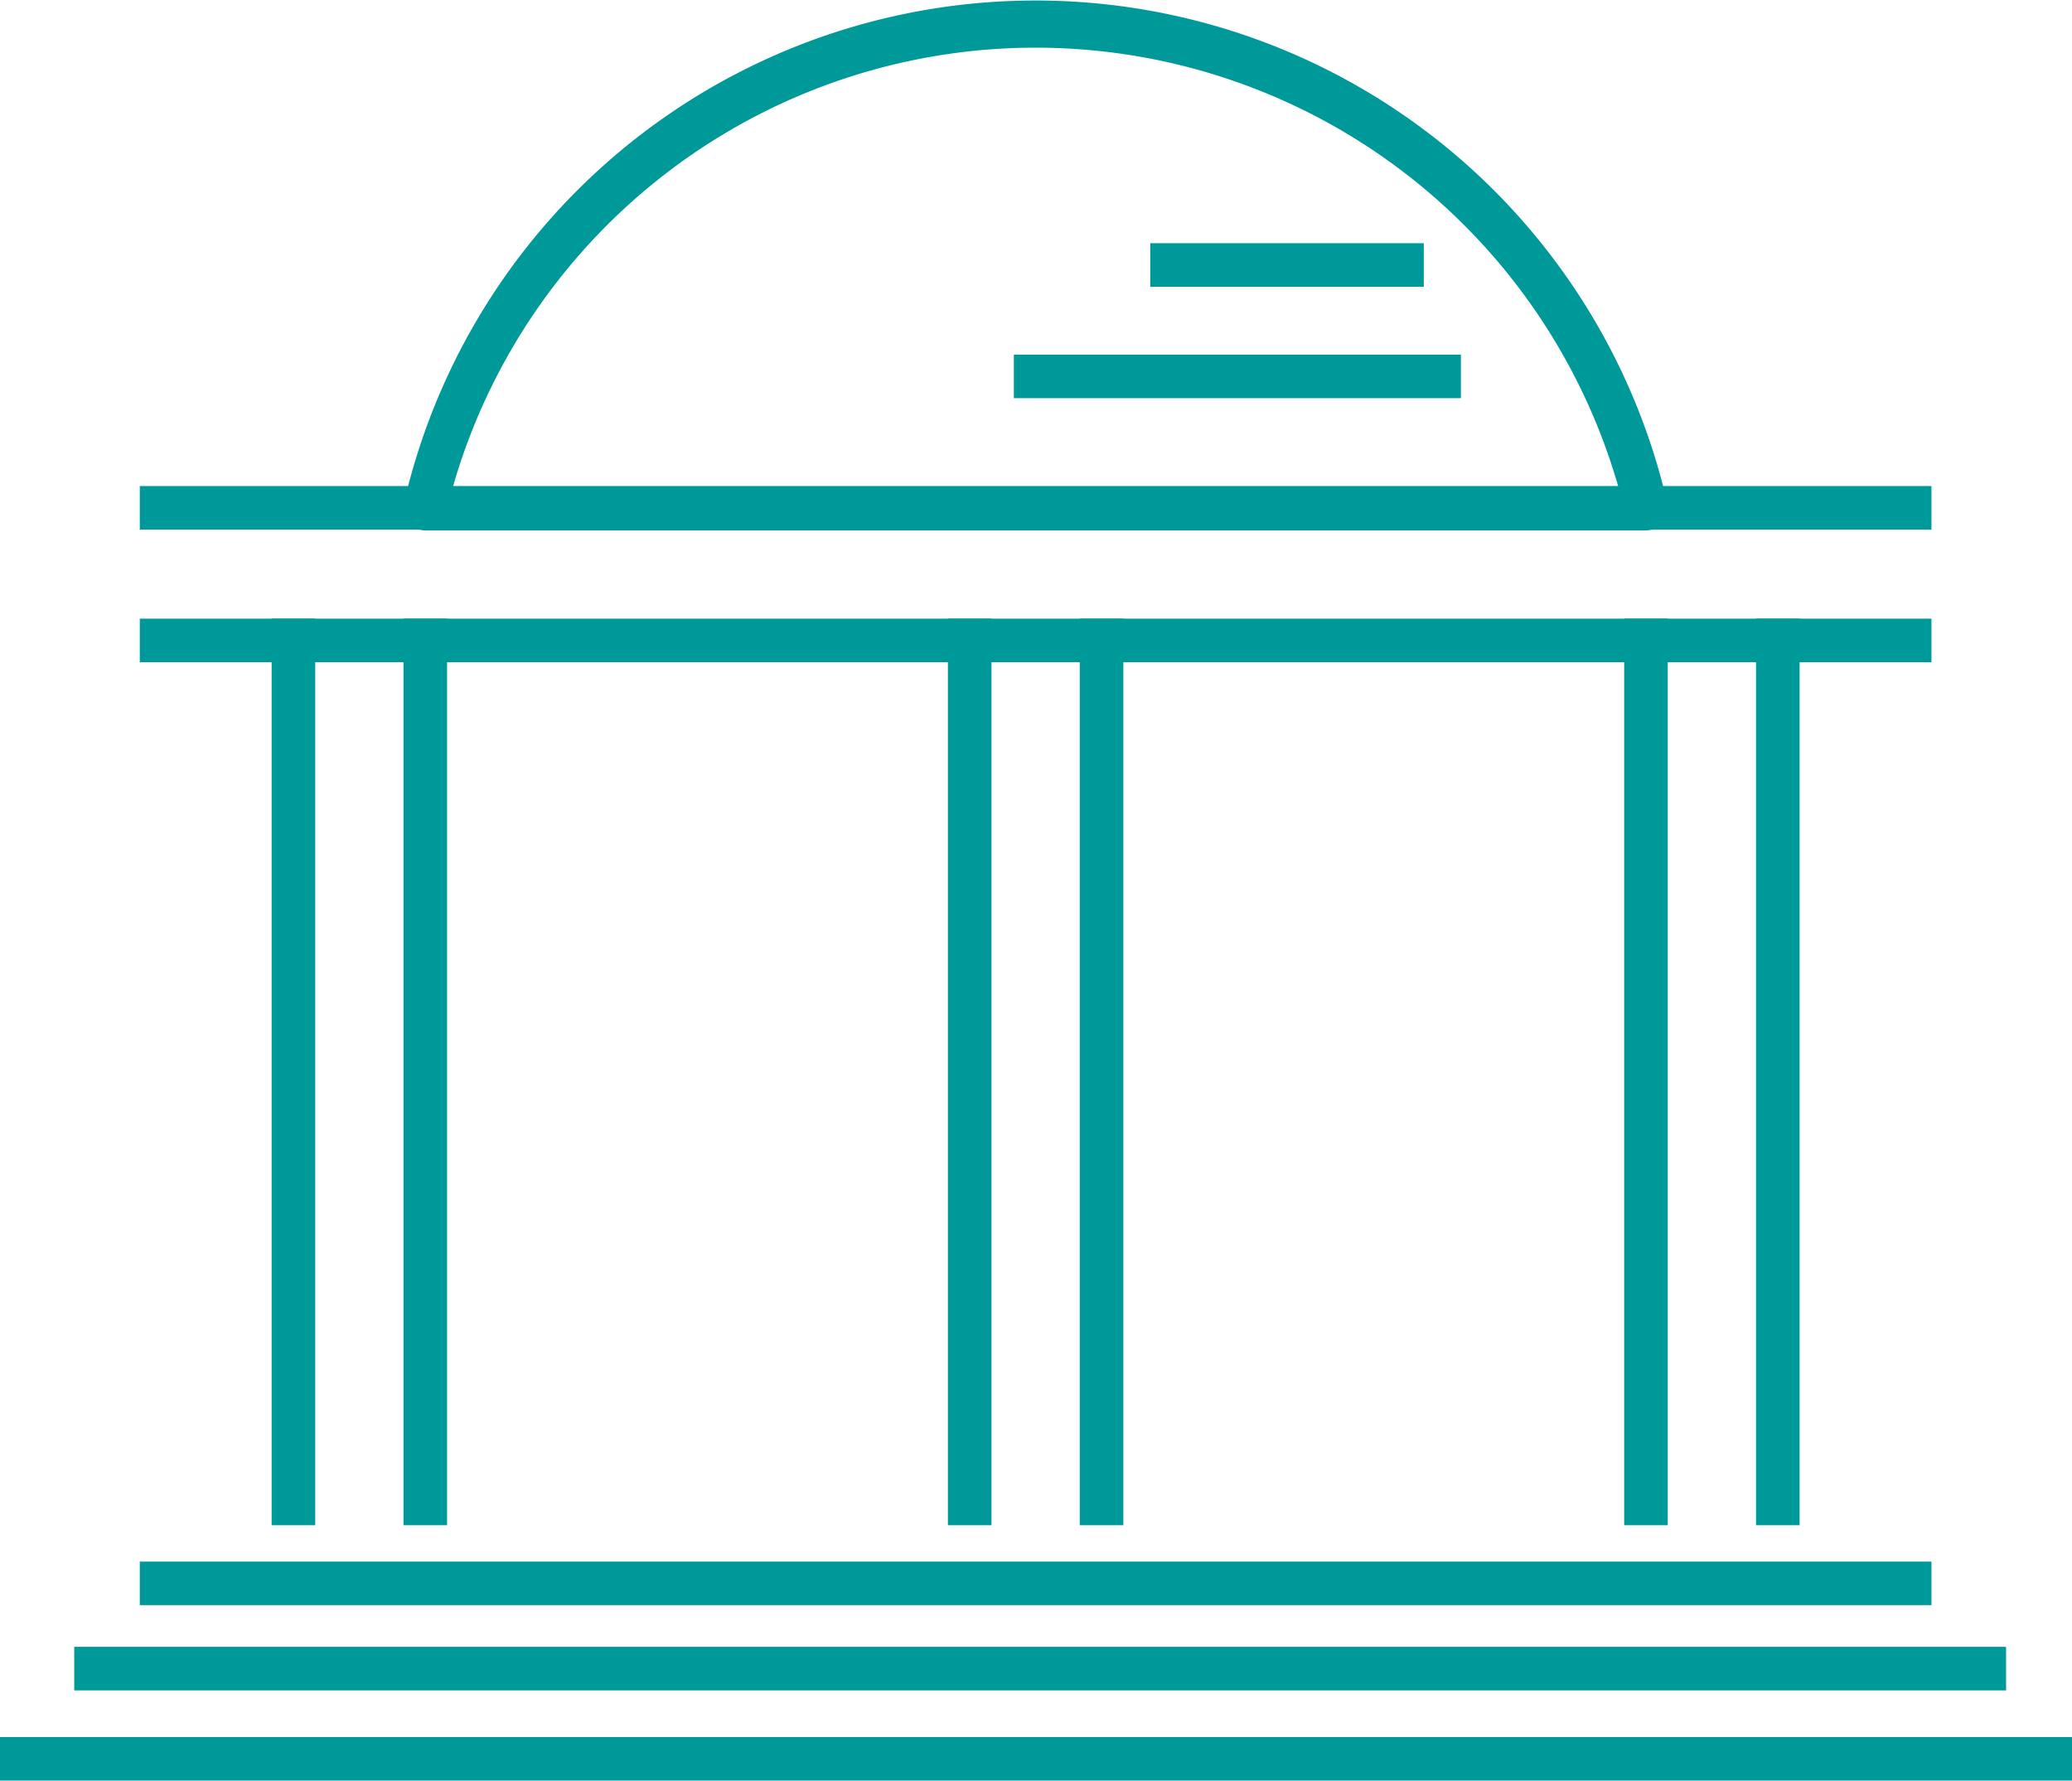
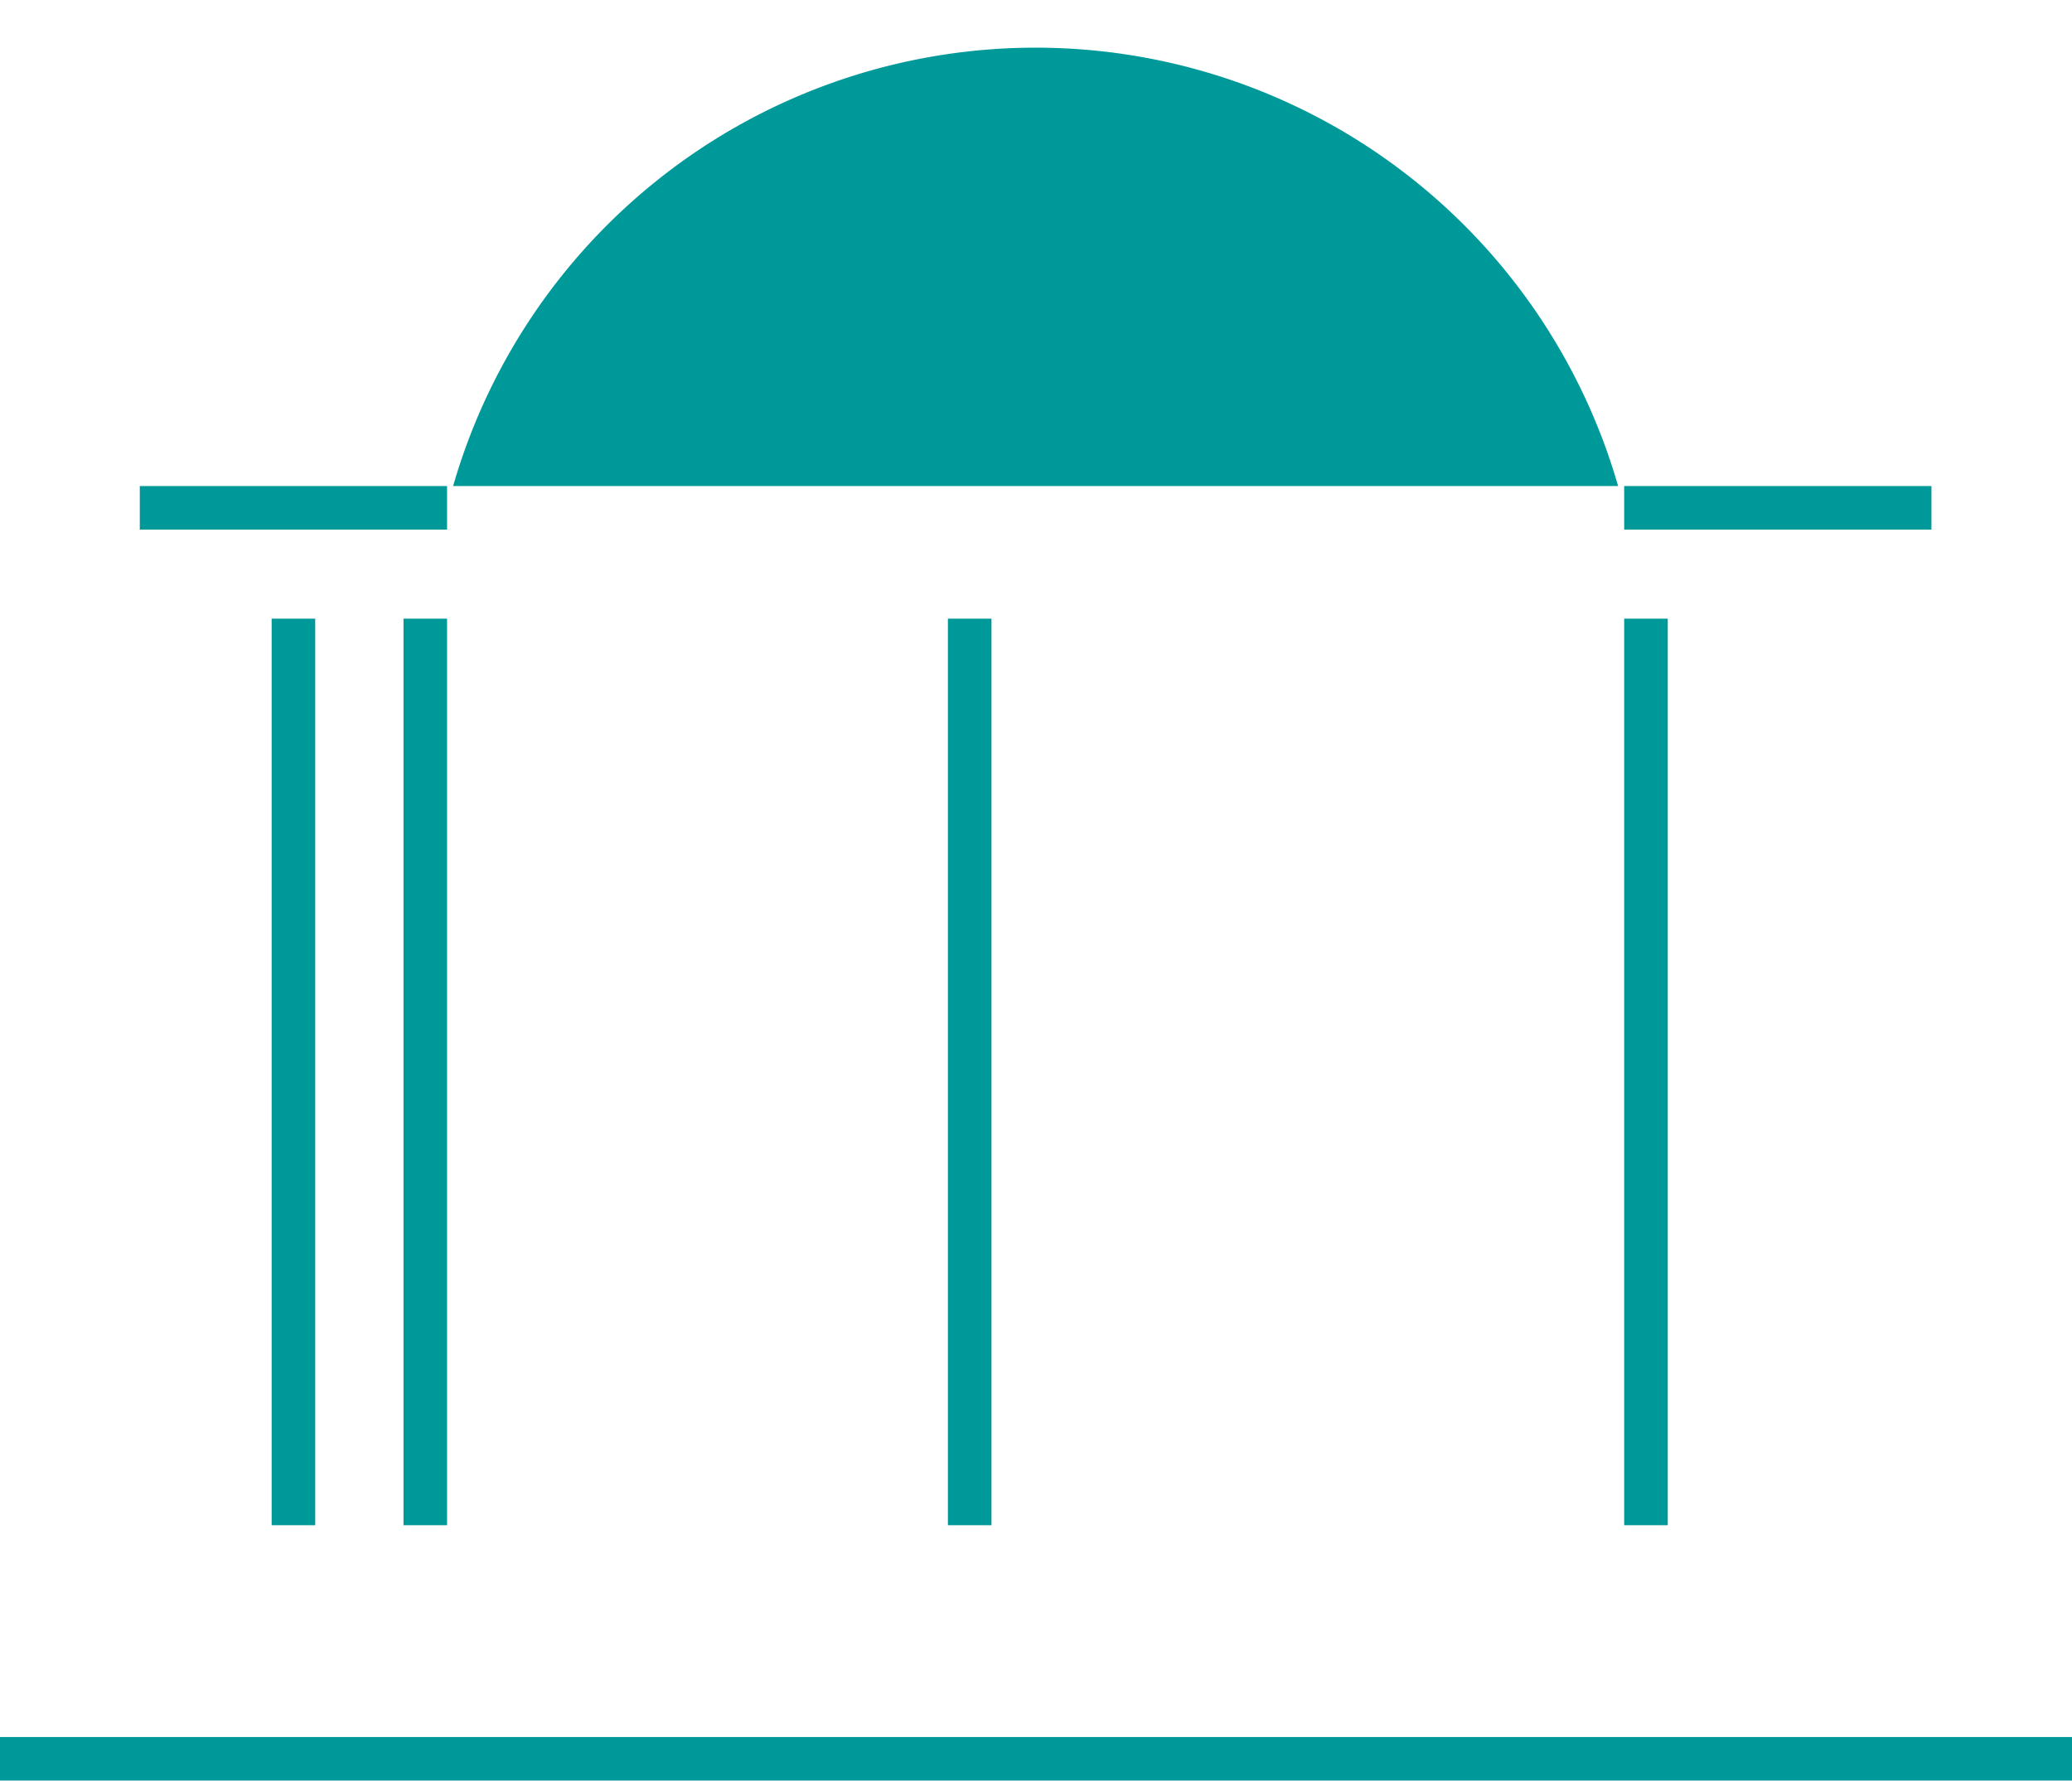
<svg xmlns="http://www.w3.org/2000/svg" viewBox="0 0 54.69 47.01">
  <defs>
    <style>.cls-1{fill:#099;}</style>
  </defs>
  <title>our-history</title>
  <g id="Layer_2" data-name="Layer 2">
    <g id="Layer_1-2" data-name="Layer 1">
      <rect class="cls-1" x="3.69" y="12.83" width="8.11" height="1.15" />
      <rect class="cls-1" x="42.87" y="12.83" width="8.11" height="1.15" />
-       <path class="cls-1" d="M43.45,14H11.23a.55.55,0,0,1-.45-.22.62.62,0,0,1-.12-.49,17.11,17.11,0,0,1,33.35,0,.58.58,0,0,1-.56.71ZM12,12.83H42.71a16,16,0,0,0-30.75,0Z" />
-       <rect class="cls-1" x="3.69" y="16.33" width="47.29" height="1.15" />
+       <path class="cls-1" d="M43.45,14H11.23ZM12,12.83H42.71a16,16,0,0,0-30.75,0Z" />
      <rect class="cls-1" x="7.17" y="16.33" width="1.15" height="23.93" />
      <rect class="cls-1" x="10.65" y="16.33" width="1.15" height="23.93" />
      <rect class="cls-1" x="25.02" y="16.33" width="1.15" height="23.93" />
-       <rect class="cls-1" x="28.5" y="16.33" width="1.15" height="23.93" />
-       <rect class="cls-1" x="46.35" y="16.33" width="1.15" height="23.93" />
      <rect class="cls-1" x="42.87" y="16.33" width="1.15" height="23.93" />
-       <rect class="cls-1" x="3.69" y="41.22" width="47.29" height="1.15" />
-       <rect class="cls-1" x="1.96" y="43.47" width="50.99" height="1.15" />
      <rect class="cls-1" y="45.85" width="54.69" height="1.15" />
      <rect class="cls-1" x="26.76" y="9.36" width="11.8" height="1.15" />
      <rect class="cls-1" x="30.36" y="6.42" width="7.22" height="1.15" />
    </g>
  </g>
</svg>